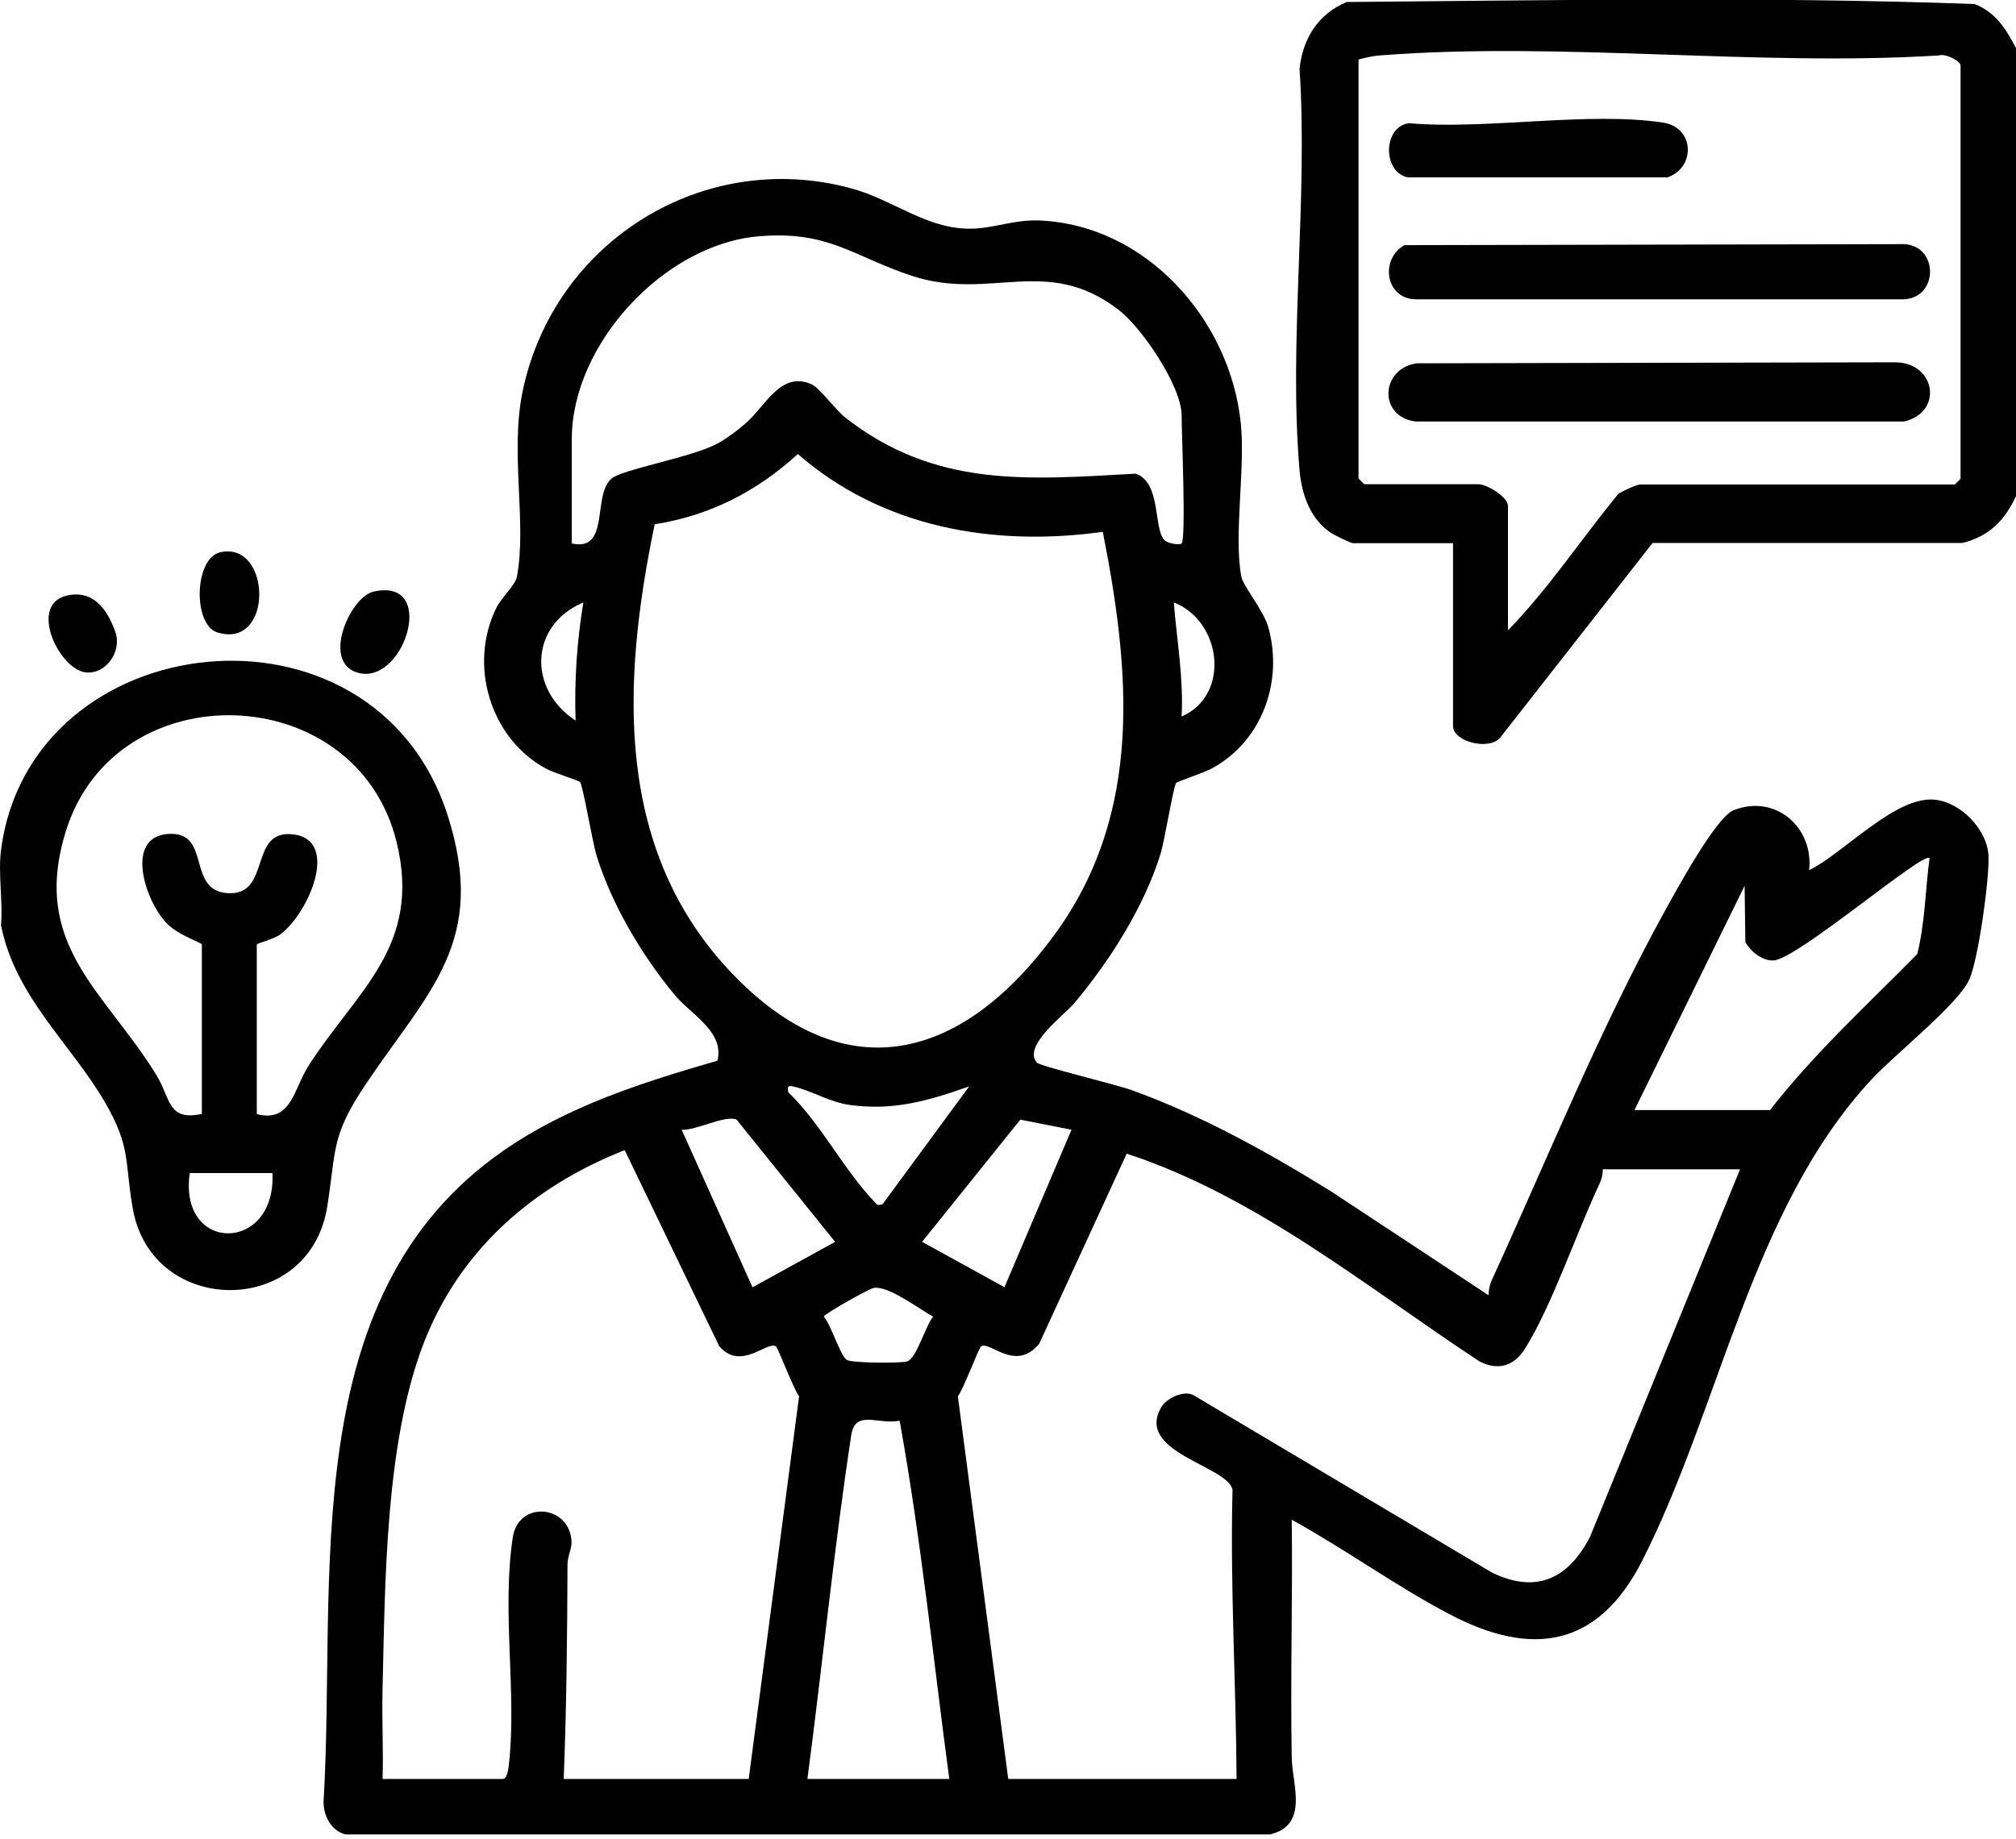
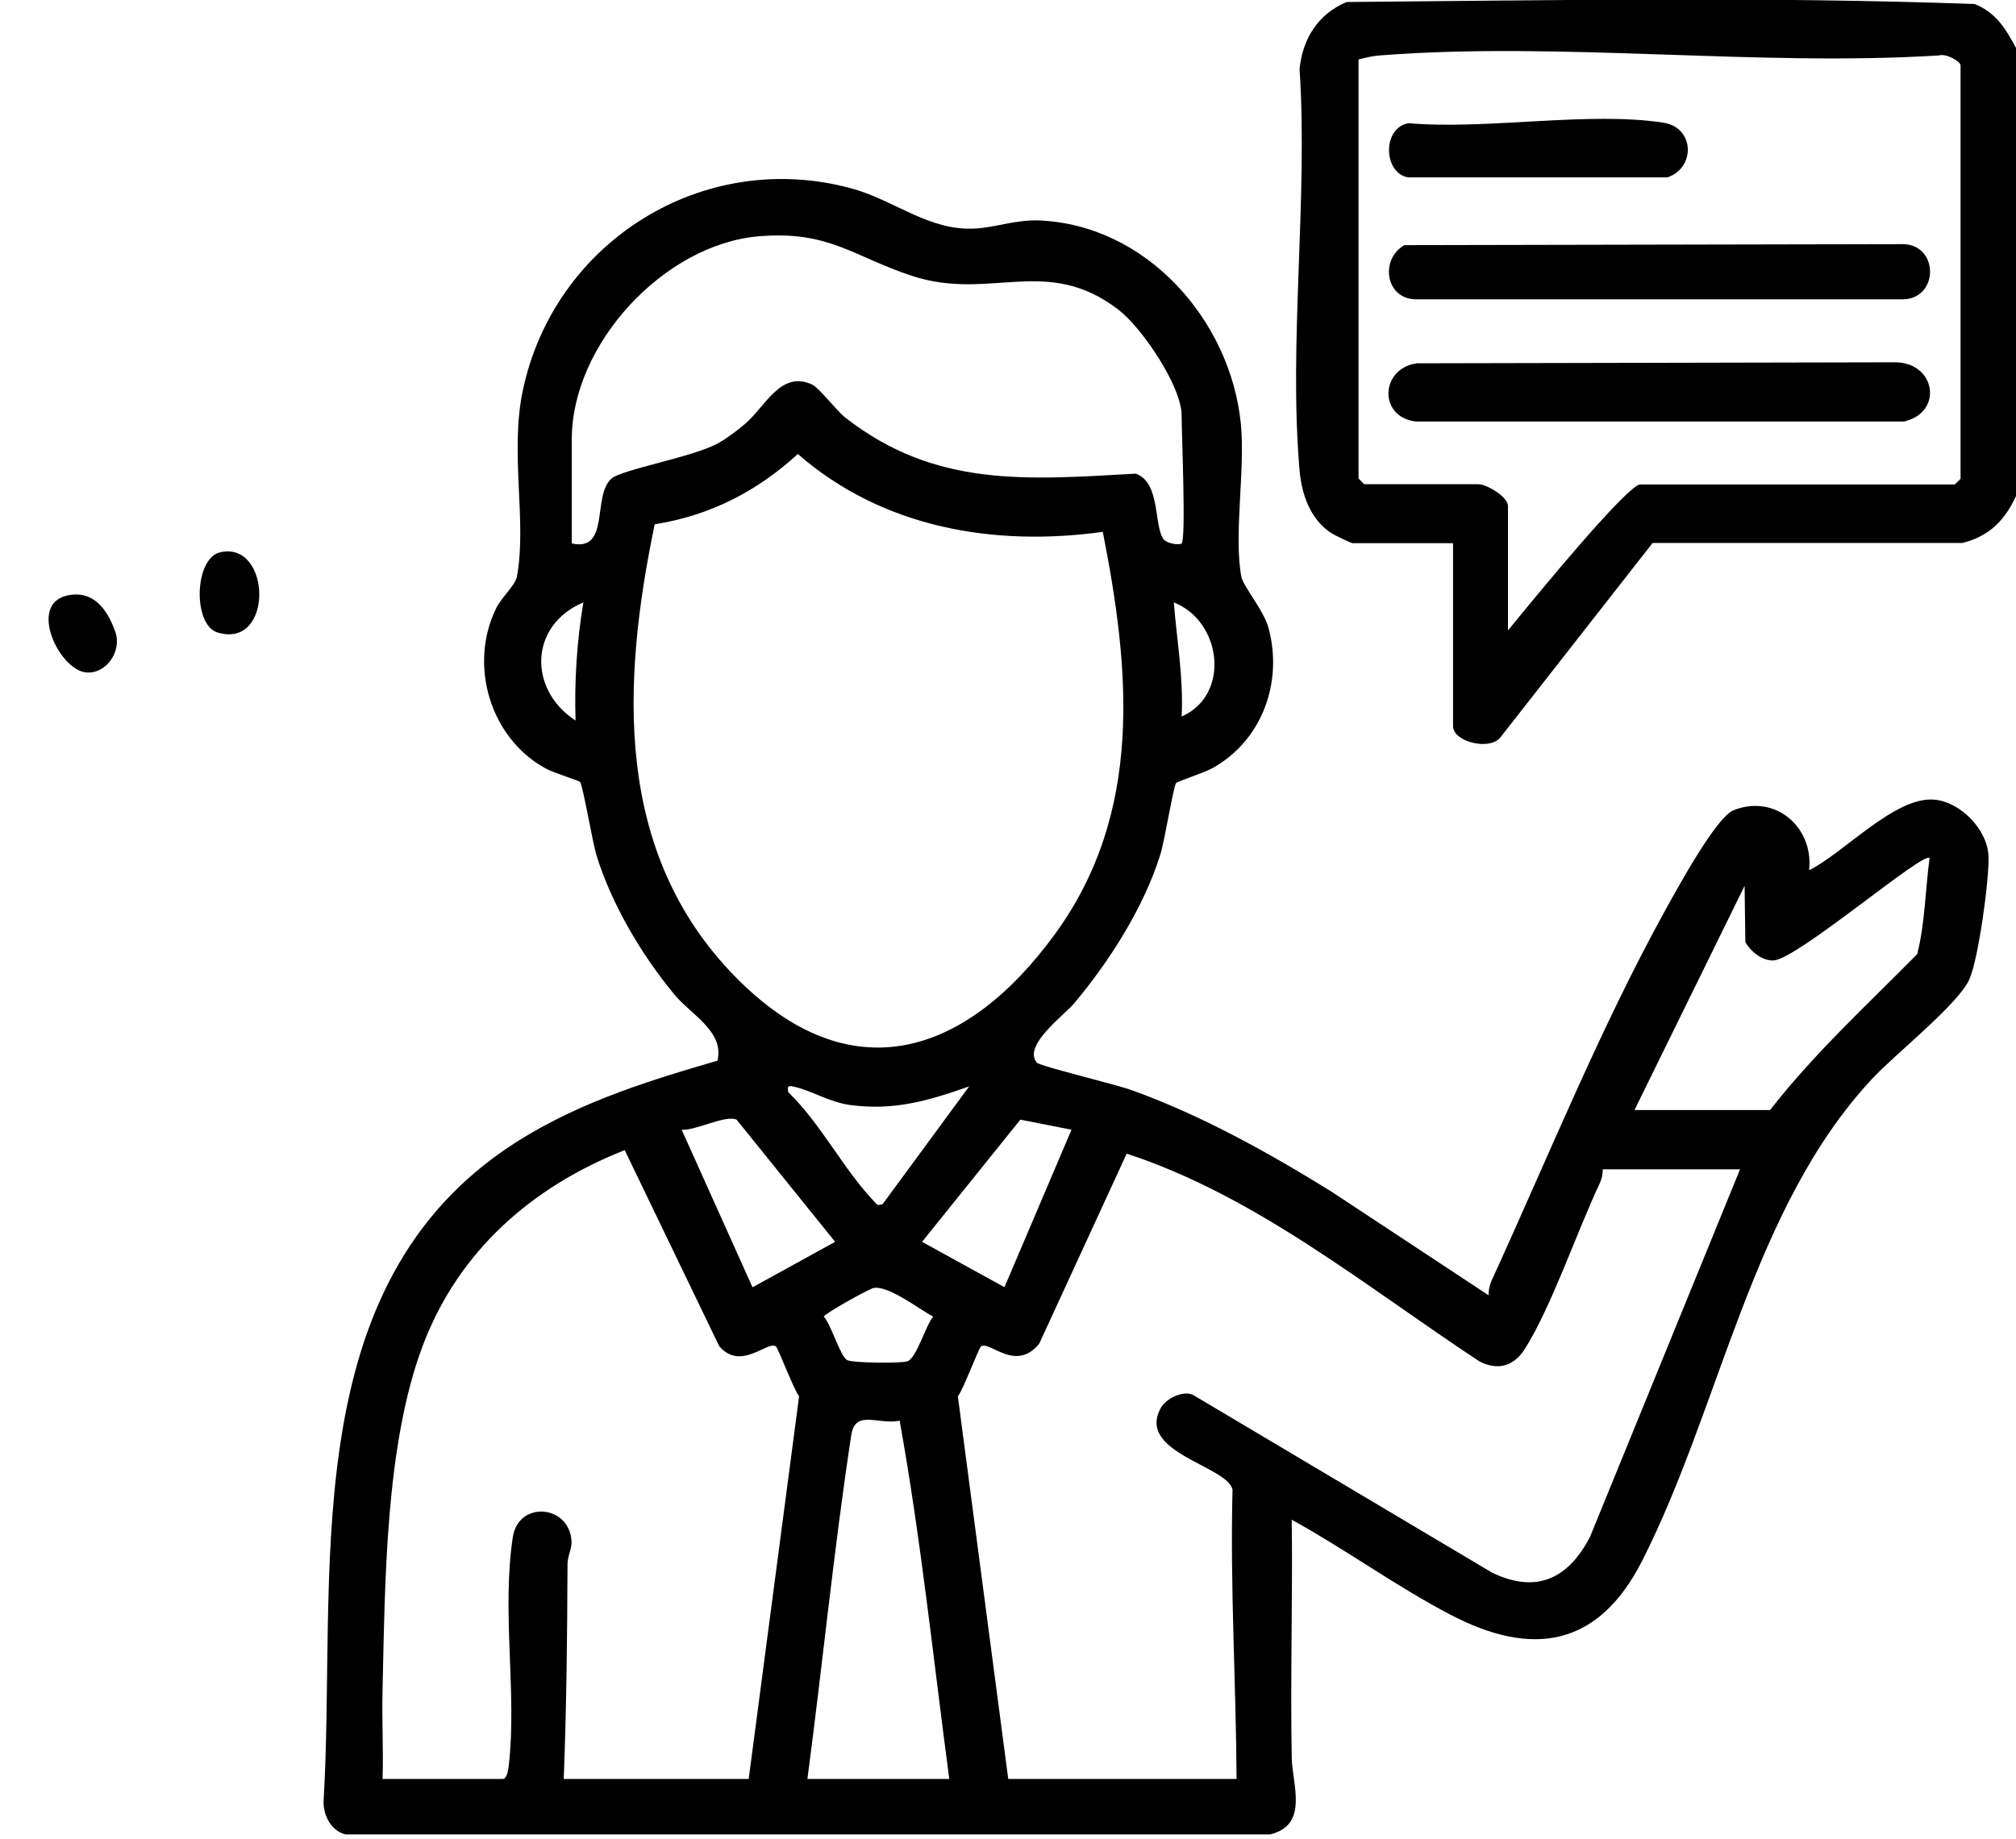
<svg xmlns="http://www.w3.org/2000/svg" width="80" height="73" viewBox="0 0 80 73" fill="none">
  <g clip-path="url(#clip0_90_27)">
-     <path d="M80 1.89V19.69C79.55 20.66 78.94 21.28 77.88 21.55H65.58L59.53 29.28C59.09 29.8 57.66 29.44 57.66 28.82V21.56H53.68C53.62 21.56 52.95 21.24 52.83 21.16C52 20.62 51.65 19.62 51.57 18.67C51.13 13.59 51.91 7.89 51.57 2.74C51.69 1.53 52.31 0.55 53.44 0.08C61.73 0.01 70.1 -0.14 78.36 0.16C79.19 0.49 79.59 1.13 79.99 1.89H80ZM59.85 25.01C61.45 23.36 62.75 21.4 64.21 19.61C64.35 19.5 64.96 19.23 65.08 19.23H77.57C77.57 19.23 77.8 19.01 77.8 19V2.6C77.8 2.42 77.19 2.11 76.95 2.2C69.74 2.65 61.89 1.64 54.76 2.2C54.46 2.22 54.19 2.29 53.91 2.36V18.99C53.91 18.99 54.13 19.22 54.14 19.22H58.67C59 19.22 59.84 19.72 59.84 20.08V25L59.85 25.01Z" fill="black" />
-     <path d="M0.04 36.72C0.12 35.78 -0.08 34.66 0.04 33.75C1.18 24.78 14.83 23.24 17.76 32.35C19.37 37.37 17.01 39.32 14.53 43.01C13.14 45.08 13.35 45.56 12.99 47.87C12.3 52.32 6.02 52.28 5.27 47.97C4.94 46.12 5.21 45.55 4.17 43.76C2.82 41.43 0.6 39.57 0.04 36.72ZM10.19 44.22C11.57 44.57 11.64 43.24 12.25 42.29C14.2 39.27 16.74 37.55 15.74 33.43C14.16 26.94 4.6 26.64 2.62 32.97C1.2 37.5 4.14 39.32 6.2 42.66C6.78 43.6 6.64 44.51 8.01 44.21V37.49C8.01 37.41 7.07 37.13 6.6 36.63C5.73 35.71 4.95 33.21 6.68 33.1C8.41 32.99 7.38 35.34 9.03 35.45C10.8 35.57 9.83 32.88 11.66 33.12C13.49 33.36 12.25 36.25 11.12 37.09C10.86 37.28 10.19 37.44 10.19 37.49V44.21V44.22ZM10.81 46.56H7.53C7.07 49.76 10.97 49.74 10.81 46.56Z" fill="black" />
+     <path d="M80 1.89V19.69C79.55 20.66 78.94 21.28 77.88 21.55H65.58L59.53 29.28C59.09 29.8 57.66 29.44 57.66 28.82V21.56H53.68C53.62 21.56 52.95 21.24 52.83 21.16C52 20.62 51.65 19.62 51.57 18.67C51.13 13.59 51.91 7.89 51.57 2.74C51.69 1.53 52.31 0.55 53.44 0.08C61.73 0.01 70.1 -0.14 78.36 0.16C79.19 0.49 79.59 1.13 79.99 1.89H80ZM59.85 25.01C64.35 19.5 64.96 19.23 65.08 19.23H77.57C77.57 19.23 77.8 19.01 77.8 19V2.6C77.8 2.42 77.19 2.11 76.95 2.2C69.74 2.65 61.89 1.64 54.76 2.2C54.46 2.22 54.19 2.29 53.91 2.36V18.99C53.91 18.99 54.13 19.22 54.14 19.22H58.67C59 19.22 59.84 19.72 59.84 20.08V25L59.85 25.01Z" fill="black" />
    <path d="M41.13 42.17C41.26 42.32 44.33 43.05 44.94 43.28C47.7 44.28 50.32 45.74 52.81 47.28L59.07 51.41C59.07 51.21 59.11 51.01 59.19 50.83C61.41 45.98 63.5 40.81 66.07 36.15C66.52 35.34 68.09 32.44 68.79 32.16C70.44 31.5 71.98 32.83 71.79 34.54C73.17 33.86 75.21 31.59 76.77 31.74C77.82 31.84 78.88 32.95 78.91 34C78.94 34.91 78.51 38.06 78.15 38.87C77.71 39.86 75.21 41.83 74.29 42.82C69.52 47.93 68.29 55.79 65.16 61.96C63.42 65.37 60.81 65.79 57.56 64.09C55.43 62.98 53.37 61.48 51.26 60.32C51.3 63.47 51.2 66.63 51.26 69.78C51.28 70.83 51.95 72.44 50.4 72.81L14.01 72.83C13.28 72.89 12.82 72.16 12.84 71.5C13.37 62.66 11.65 51.44 19.98 45.67C22.55 43.89 25.5 42.96 28.47 42.1C28.76 40.94 27.4 40.26 26.75 39.46C25.46 37.9 24.27 35.89 23.67 33.95C23.51 33.42 23.14 31.22 23.02 31.04C22.98 30.98 21.97 30.68 21.65 30.5C19.44 29.29 18.58 26.37 19.7 24.12C19.9 23.72 20.44 23.23 20.51 22.9C20.92 20.74 20.22 17.95 20.75 15.48C22 9.6 27.88 5.89 33.76 7.47C35.51 7.94 36.85 9.18 38.71 9.07C39.55 9.02 40.28 8.72 41.22 8.75C45.48 8.91 48.83 12.7 49.24 16.82C49.42 18.63 48.95 21.26 49.26 22.89C49.33 23.27 50.15 24.22 50.34 24.93C50.92 27.08 50.08 29.4 48.11 30.49C47.81 30.66 46.71 31.02 46.67 31.08C46.56 31.23 46.21 33.4 46.05 33.9C45.4 36 44.02 38.17 42.61 39.84C42.23 40.29 40.58 41.5 41.14 42.17H41.13ZM46.89 21.57C47.07 21.39 46.89 17.17 46.89 16.49C46.89 15.33 45.31 13 44.38 12.29C41.52 10.1 39.3 11.97 36.19 10.95C33.85 10.18 32.89 9.14 30.1 9.38C26.35 9.7 22.69 13.66 22.69 17.43V21.57C24.22 21.91 23.49 19.69 24.26 19C24.67 18.63 27.48 18.15 28.48 17.6C28.83 17.41 29.27 17.08 29.57 16.82C30.37 16.14 30.98 14.69 32.22 15.26C32.52 15.4 33.18 16.29 33.55 16.58C37.13 19.37 40.76 19.04 45.07 18.8C46.08 19.16 45.77 20.93 46.19 21.42C46.34 21.59 46.83 21.64 46.89 21.57ZM43.76 21.11C39.43 21.71 35.02 20.95 31.66 18.02C30.03 19.51 28.18 20.46 25.98 20.81C24.67 27.11 24.35 33.83 29.16 38.75C33.72 43.42 38.33 41.92 41.86 37.08C45.39 32.24 44.84 26.57 43.76 21.1V21.11ZM22.84 28.6C22.79 27.03 22.89 25.46 23.15 23.91C21.01 24.81 20.94 27.36 22.84 28.6ZM46.89 28.44C48.84 27.59 48.49 24.66 46.58 23.91C46.7 25.42 46.97 26.92 46.89 28.44ZM64.85 44.06H70.24C71.99 41.81 74.09 39.89 76.08 37.87C76.39 36.65 76.4 35.32 76.57 34.06C76.35 33.76 71.35 38.05 70.39 38.12C69.94 38.15 69.47 37.77 69.26 37.39L69.23 35.16L64.86 44.06H64.85ZM38.46 43.12C36.84 43.69 35.49 44.09 33.74 43.86C32.92 43.75 32.19 43.28 31.5 43.13C31.26 43.07 31.24 43.13 31.28 43.35C32.59 44.62 33.46 46.4 34.7 47.7C34.82 47.83 34.8 47.85 35.02 47.8L38.46 43.12ZM29.87 51.09L33.14 49.29L29.23 44.44C28.78 44.24 27.62 44.88 27.05 44.84L29.86 51.09H29.87ZM42.52 44.84L40.49 44.44L36.59 49.29L39.86 51.09L42.52 44.84ZM15.19 70.61H19.95C20.12 70.61 20.17 70.23 20.19 70.07C20.52 67.24 19.9 63.96 20.35 61.01C20.57 59.56 22.59 59.71 22.68 61.17C22.7 61.45 22.52 61.77 22.52 62.09C22.51 64.94 22.48 67.77 22.37 70.61H29.71L31.71 55.42C31.5 55.16 30.88 53.51 30.79 53.44C30.46 53.2 29.4 54.44 28.54 53.43L24.79 45.65C21.11 47.1 18.2 49.65 16.78 53.4C15.28 57.37 15.28 62.87 15.18 67.1C15.15 68.27 15.22 69.45 15.18 70.62L15.19 70.61ZM63.6 46.4C63.61 46.6 63.56 46.79 63.48 46.97C62.58 48.88 61.56 51.88 60.51 53.54C60.08 54.22 59.44 54.42 58.7 54.03C54.22 51.08 49.85 47.47 44.71 45.79L41.24 53.33C40.3 54.49 39.27 53.2 38.93 53.44C38.84 53.5 38.22 55.17 38.01 55.42L40.01 70.61H49.07C49.05 66.78 48.81 62.97 48.91 59.13C48.73 58.18 45.01 57.65 46.09 55.84C46.29 55.51 46.96 55.17 47.35 55.37L59.21 62.42C60.99 63.28 62.25 62.64 63.1 60.99L69.05 46.41H63.58L63.6 46.4ZM34.67 51.12C34.49 51.15 32.7 52.15 32.69 52.26C32.98 52.57 33.34 53.82 33.61 53.98C33.81 54.1 35.76 54.12 36.01 54.03C36.37 53.91 36.74 52.59 37.03 52.26C36.46 51.95 35.26 51.02 34.67 51.12ZM32.05 70.61H37.67C37.04 65.88 36.54 61.04 35.7 56.39C34.84 56.56 33.94 55.93 33.78 56.96C33.09 61.49 32.64 66.07 32.04 70.61H32.05Z" fill="black" />
-     <path d="M14.83 23.48C17.34 22.92 16.09 27.03 14.33 26.73C12.68 26.45 13.86 23.69 14.83 23.48Z" fill="black" />
    <path d="M8.74 21.92C10.78 21.46 10.87 25.8 8.62 25.1C7.65 24.79 7.7 22.16 8.74 21.92Z" fill="black" />
    <path d="M2.65 23.64C3.7 23.4 4.26 24.18 4.58 25.09C4.84 25.85 4.22 26.76 3.42 26.69C2.35 26.59 1.11 24 2.65 23.64Z" fill="black" />
    <path d="M56.22 14.42L75.24 14.38C76.83 14.42 77.11 16.37 75.56 16.73H56.18C54.69 16.55 54.77 14.63 56.22 14.42Z" fill="black" />
    <path d="M55.75 9.73L75.55 9.69C76.94 9.75 76.93 11.82 75.55 11.88H56.18C54.95 11.86 54.76 10.25 55.75 9.72V9.73Z" fill="black" />
    <path d="M55.9 4.89C58.97 5.16 63.06 4.41 66.01 4.87C67.24 5.06 67.3 6.65 66.17 7.04H55.87C54.87 6.85 54.86 5.05 55.9 4.89Z" fill="black" />
  </g>
  <defs>
    <clipPath id="clip0_90_27">
      <rect width="80" height="72.82" fill="white" transform="translate(0 -0.01)" />
    </clipPath>
  </defs>
</svg>